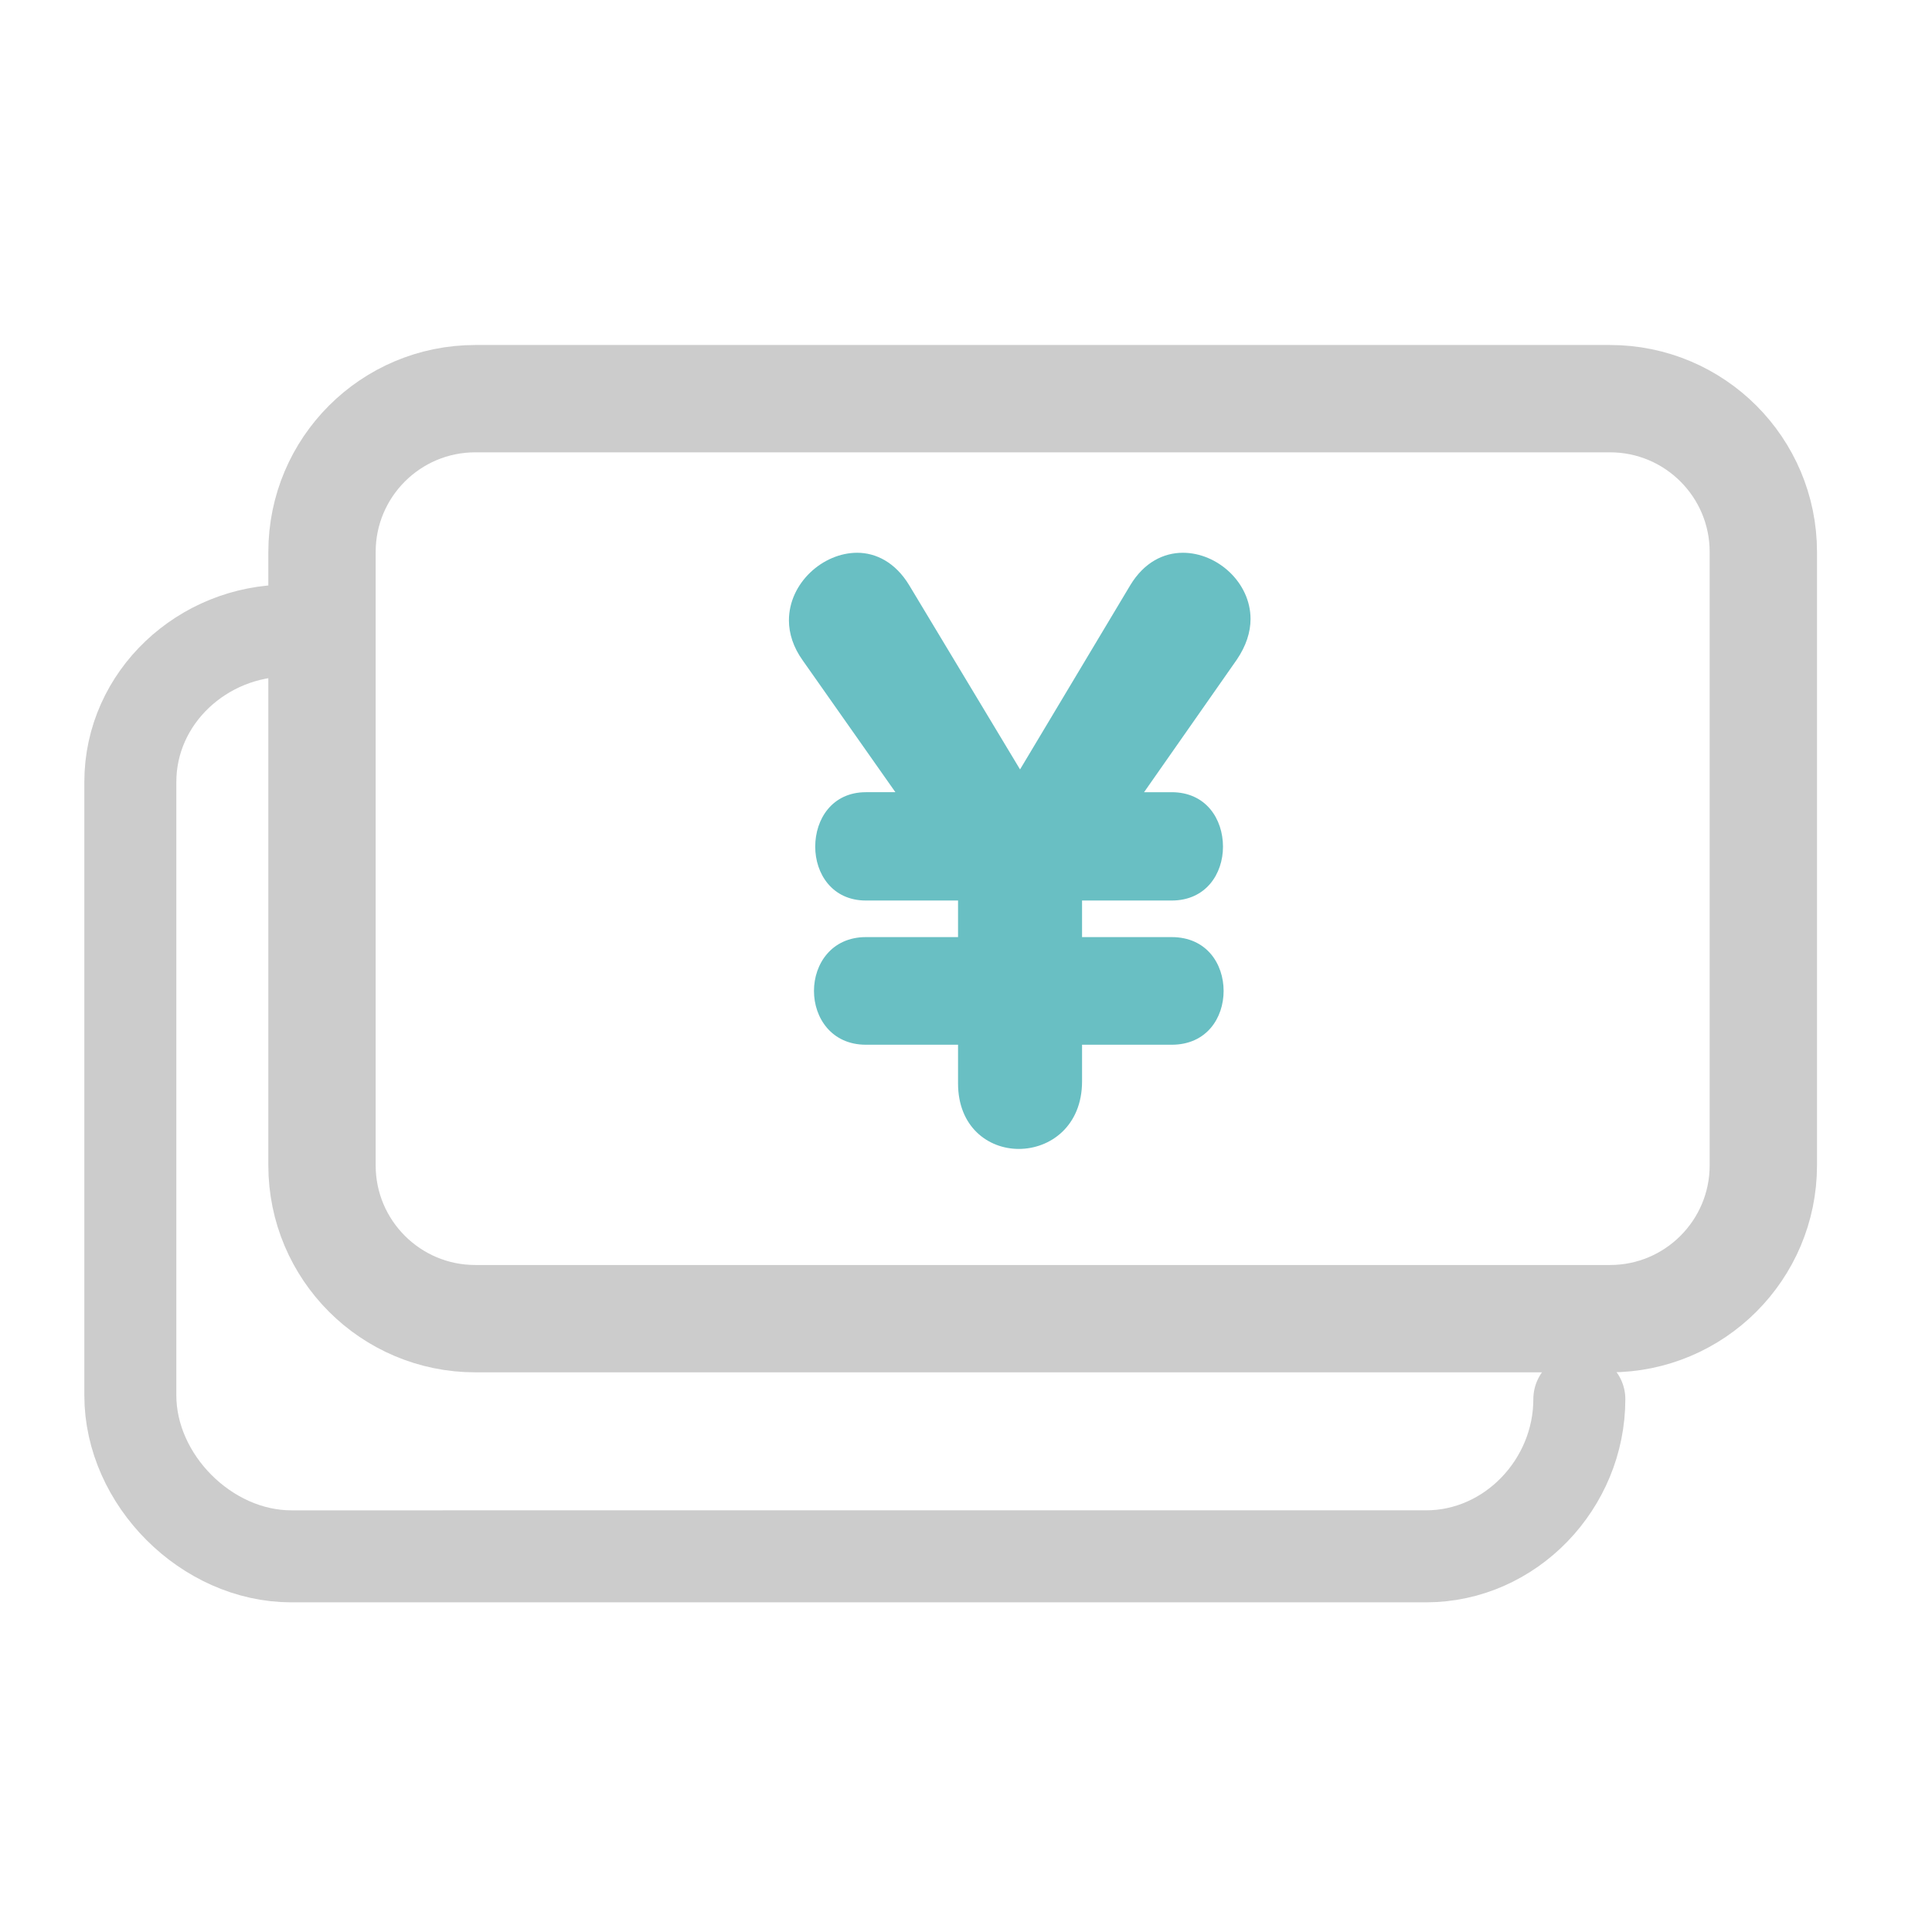
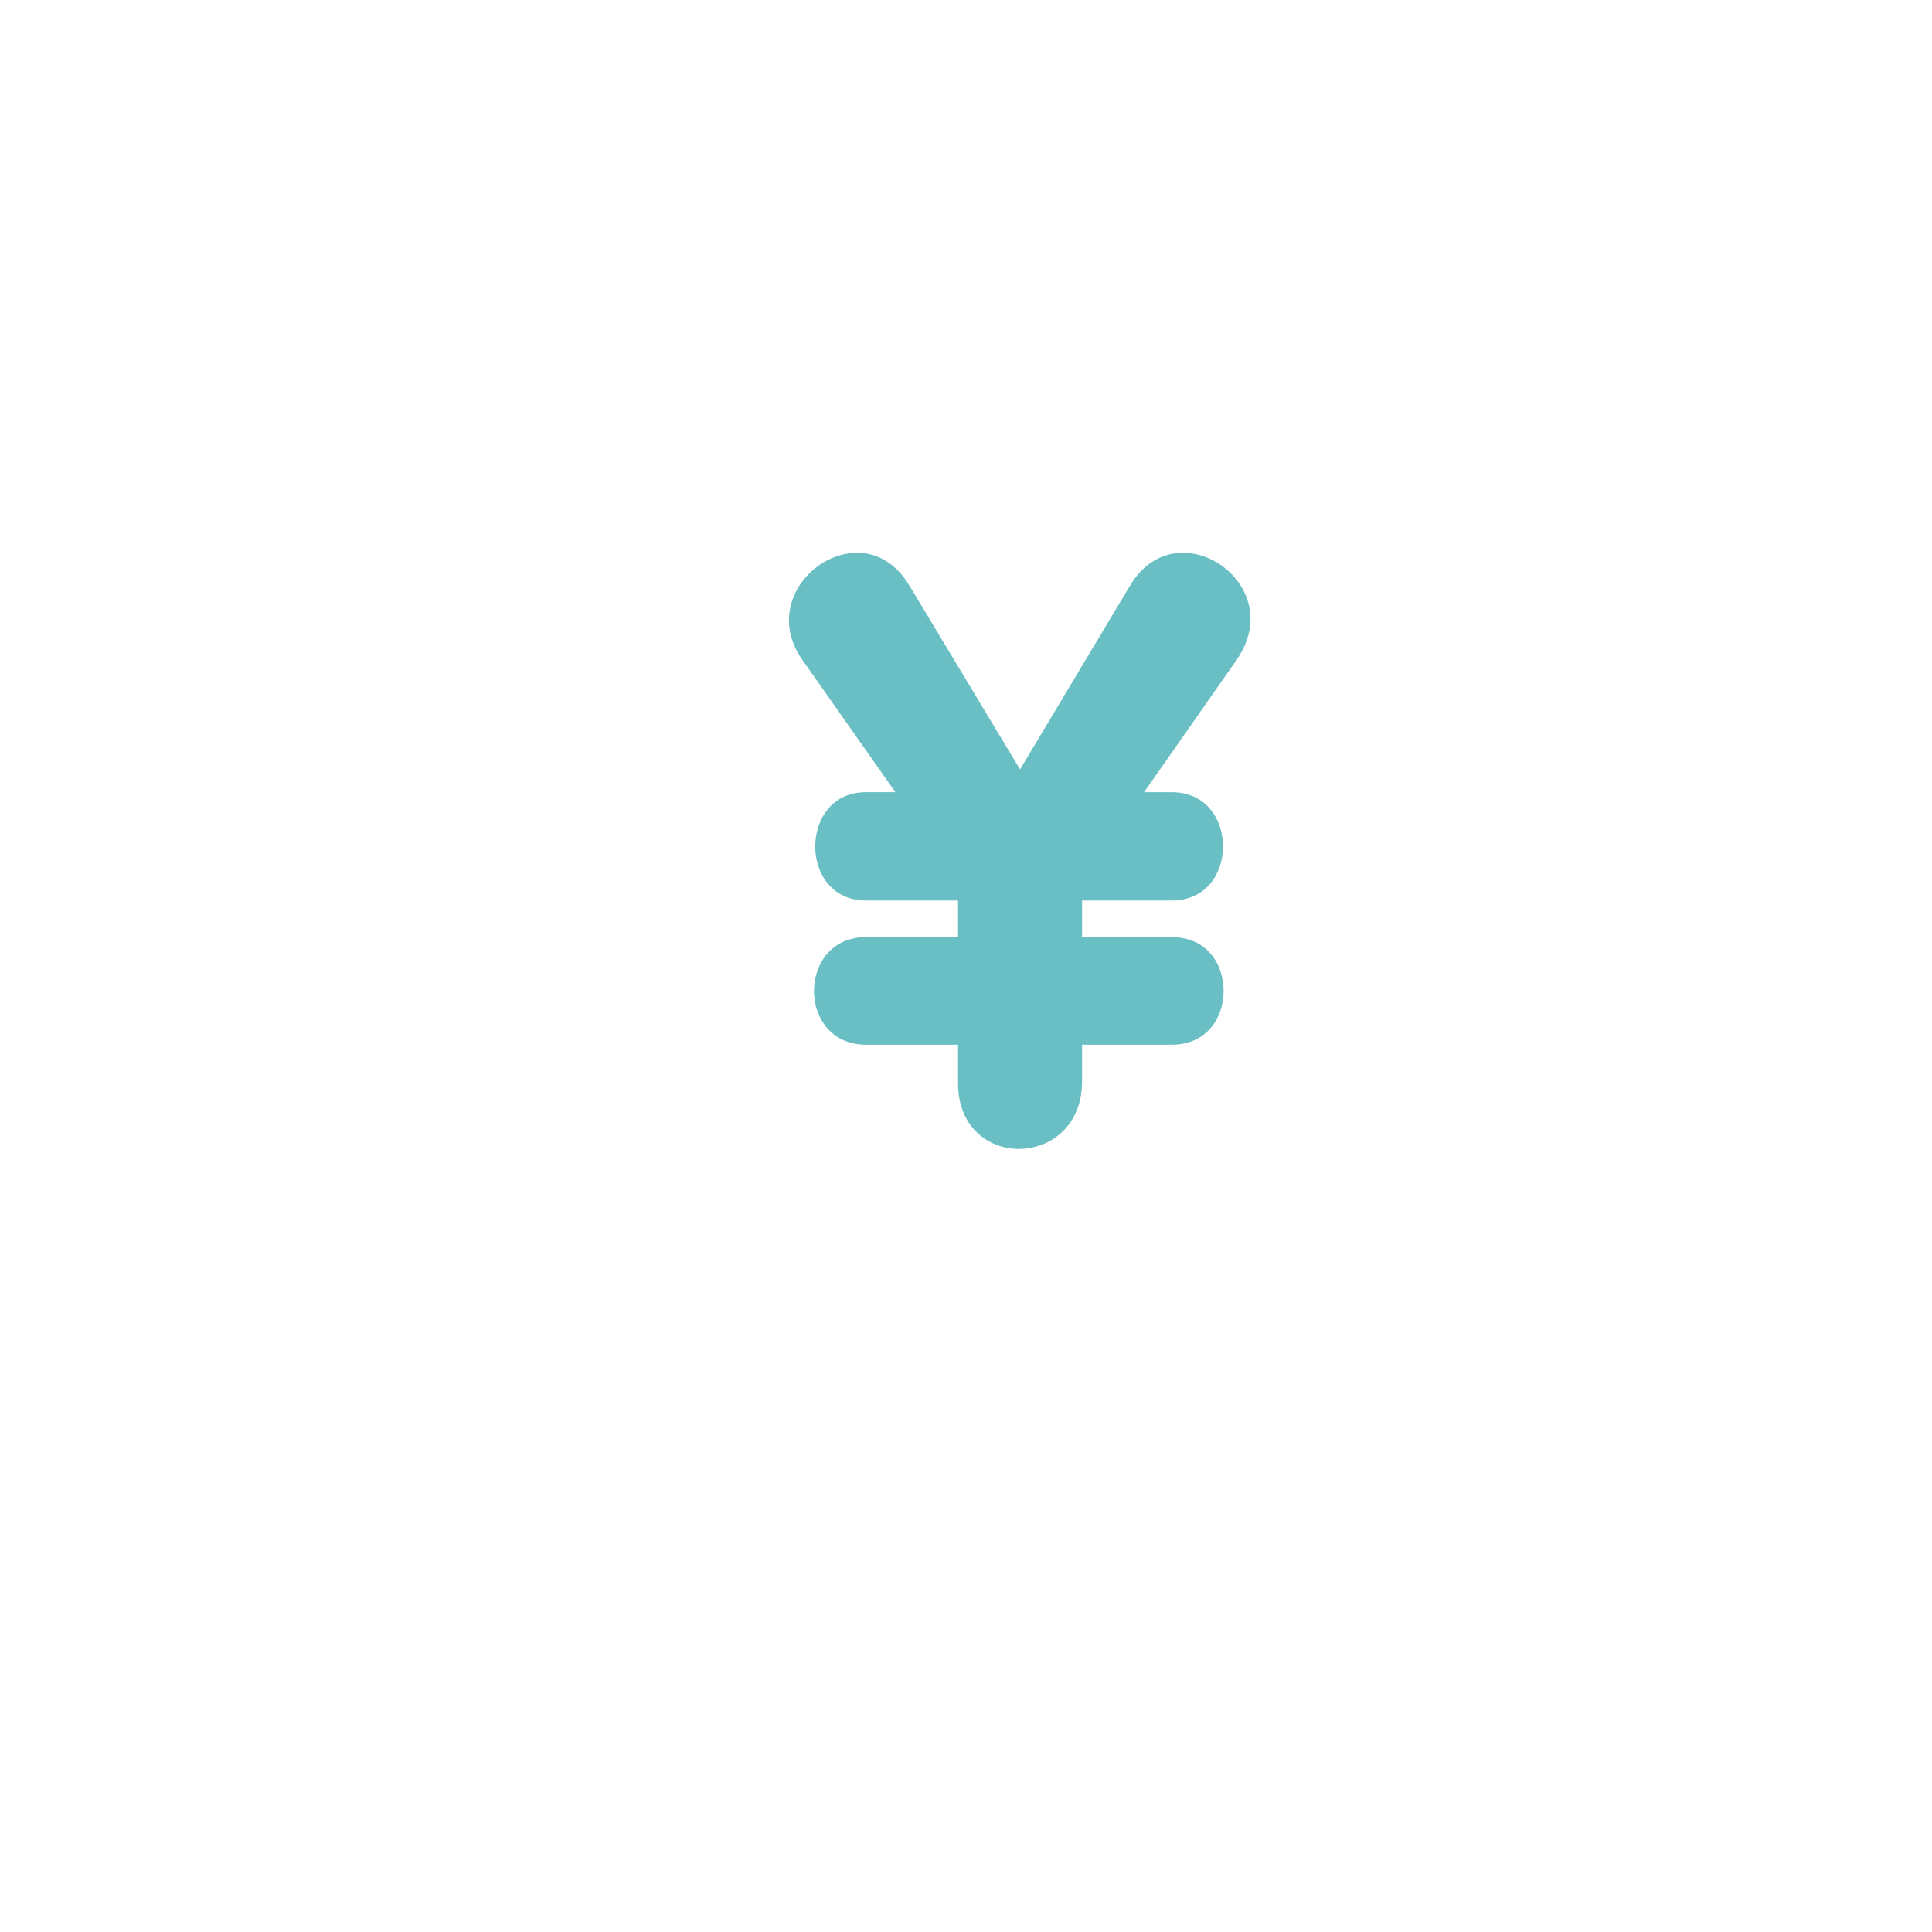
<svg xmlns="http://www.w3.org/2000/svg" version="1.1" id="レイヤー_1" x="0px" y="0px" width="126px" height="126px" viewBox="0 0 126 126" xml:space="preserve">
  <g>
-     <path fill="none" stroke="#CCCCCC" stroke-width="6" stroke-linecap="round" stroke-miterlimit="10" d="M103,91.25   c0,5.523-4.478,10.25-10,10.25H19c-5.523,0-10.5-4.977-10.5-10.5V51c0-5.523,4.727-9.875,10.25-9.875" />
    <g>
-       <path fill="none" stroke="#CCCCCC" stroke-width="7" stroke-linecap="round" stroke-miterlimit="10" d="M115,76    c0,5.522-4.478,10-10,10H31c-5.523,0-10-4.478-10-10V36c0-5.523,4.477-10,10-10h74c5.522,0,10,4.477,10,10V76z" />
-     </g>
+       </g>
    <g>
      <path fill="#69BFC3" d="M70.569,68.135v2.385c0,2.926-2.083,4.41-4.126,4.41c-2.001,0-3.962-1.439-3.962-4.274v-2.521h-6.005    c-2.246,0-3.391-1.754-3.391-3.51c0-1.754,1.145-3.51,3.391-3.51h6.005V58.73h-6.005c-2.206,0-3.309-1.755-3.309-3.51    c0-1.8,1.103-3.555,3.309-3.555h1.92l-6.045-8.595c-0.613-0.855-0.899-1.755-0.899-2.61c0-2.43,2.206-4.41,4.453-4.41    c1.225,0,2.491,0.63,3.39,2.115l7.23,12.015l7.189-12.015c0.898-1.485,2.165-2.115,3.431-2.115c2.247,0,4.412,1.935,4.412,4.32    c0,0.855-0.286,1.755-0.899,2.655l-6.045,8.64h1.797c2.247,0,3.35,1.755,3.35,3.555c0,1.755-1.103,3.51-3.35,3.51h-5.841v2.385    h5.841c2.288,0,3.391,1.755,3.391,3.51c0,1.756-1.103,3.51-3.391,3.51H70.569z" />
    </g>
  </g>
</svg>